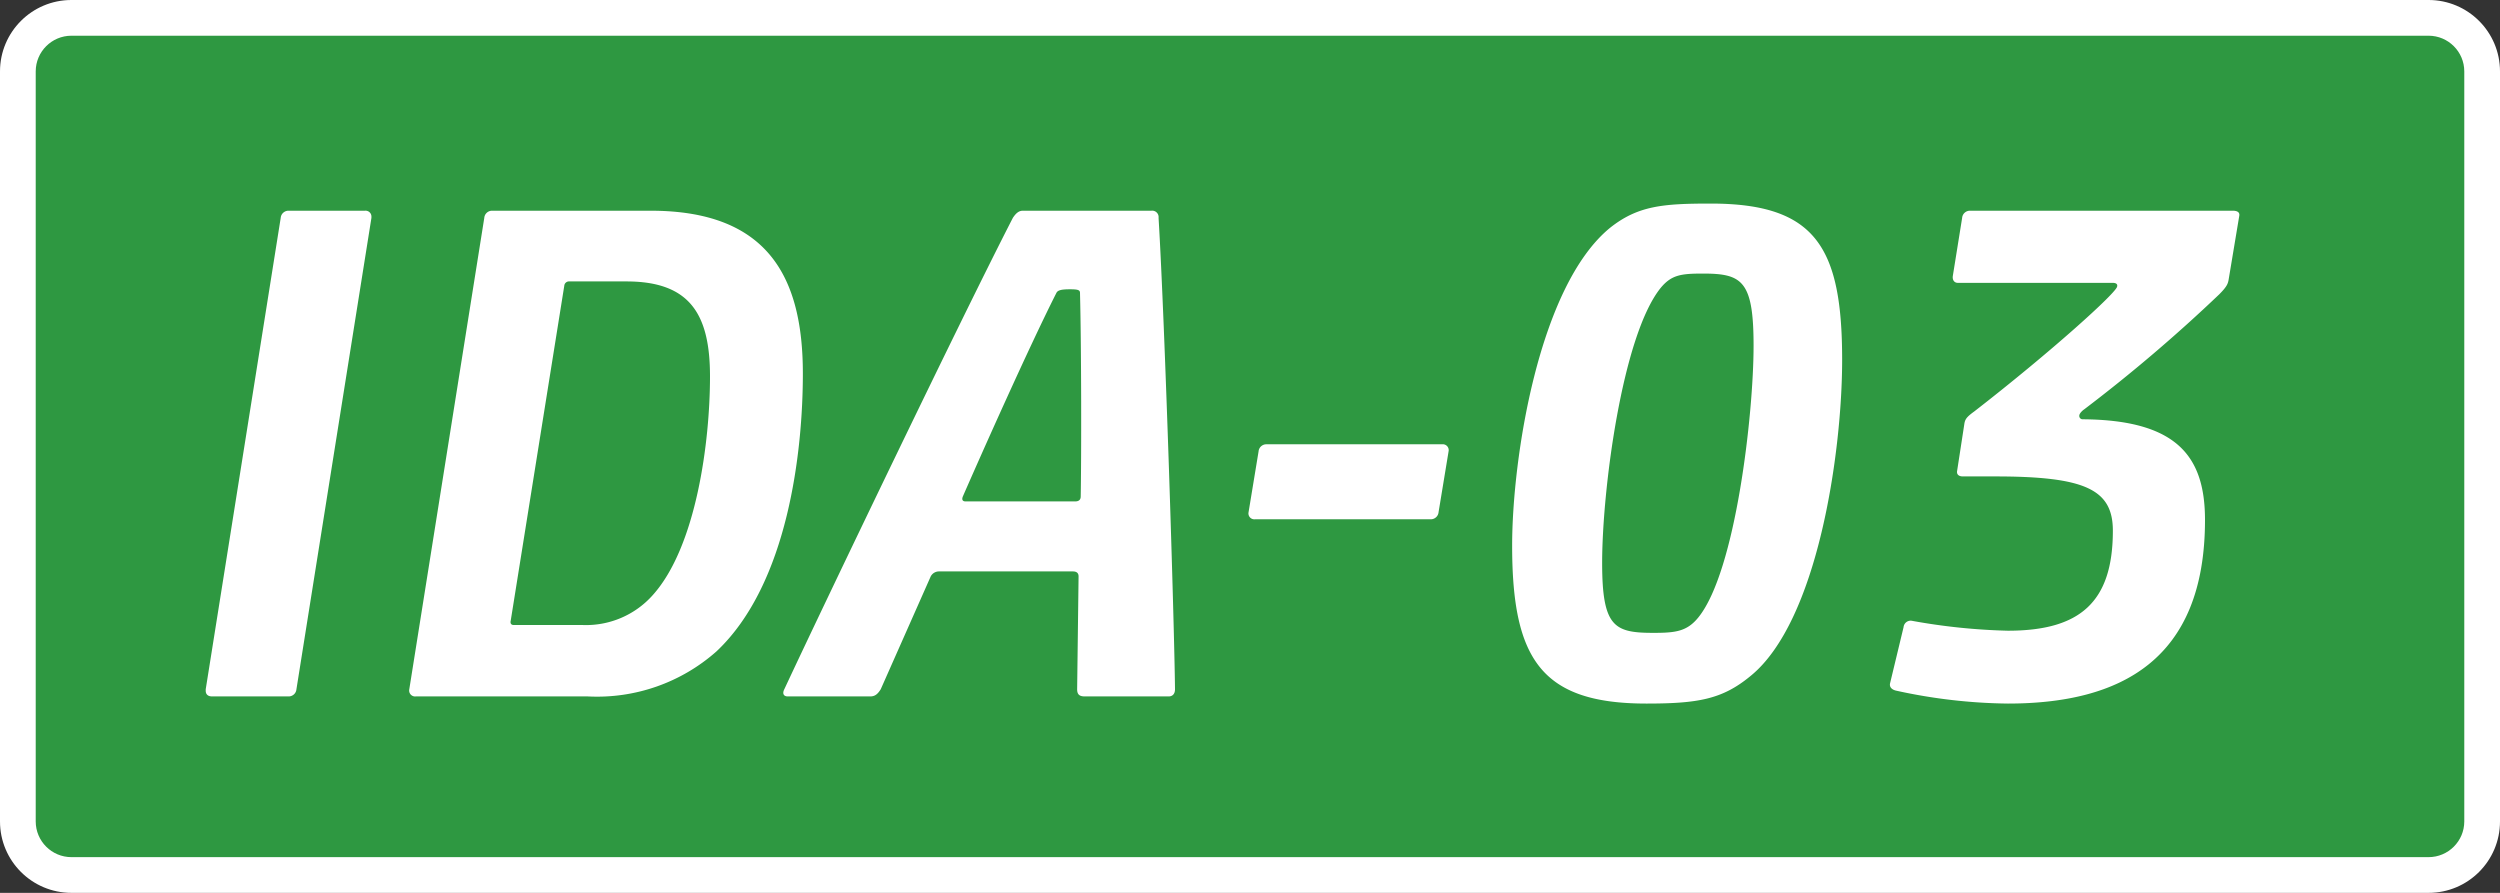
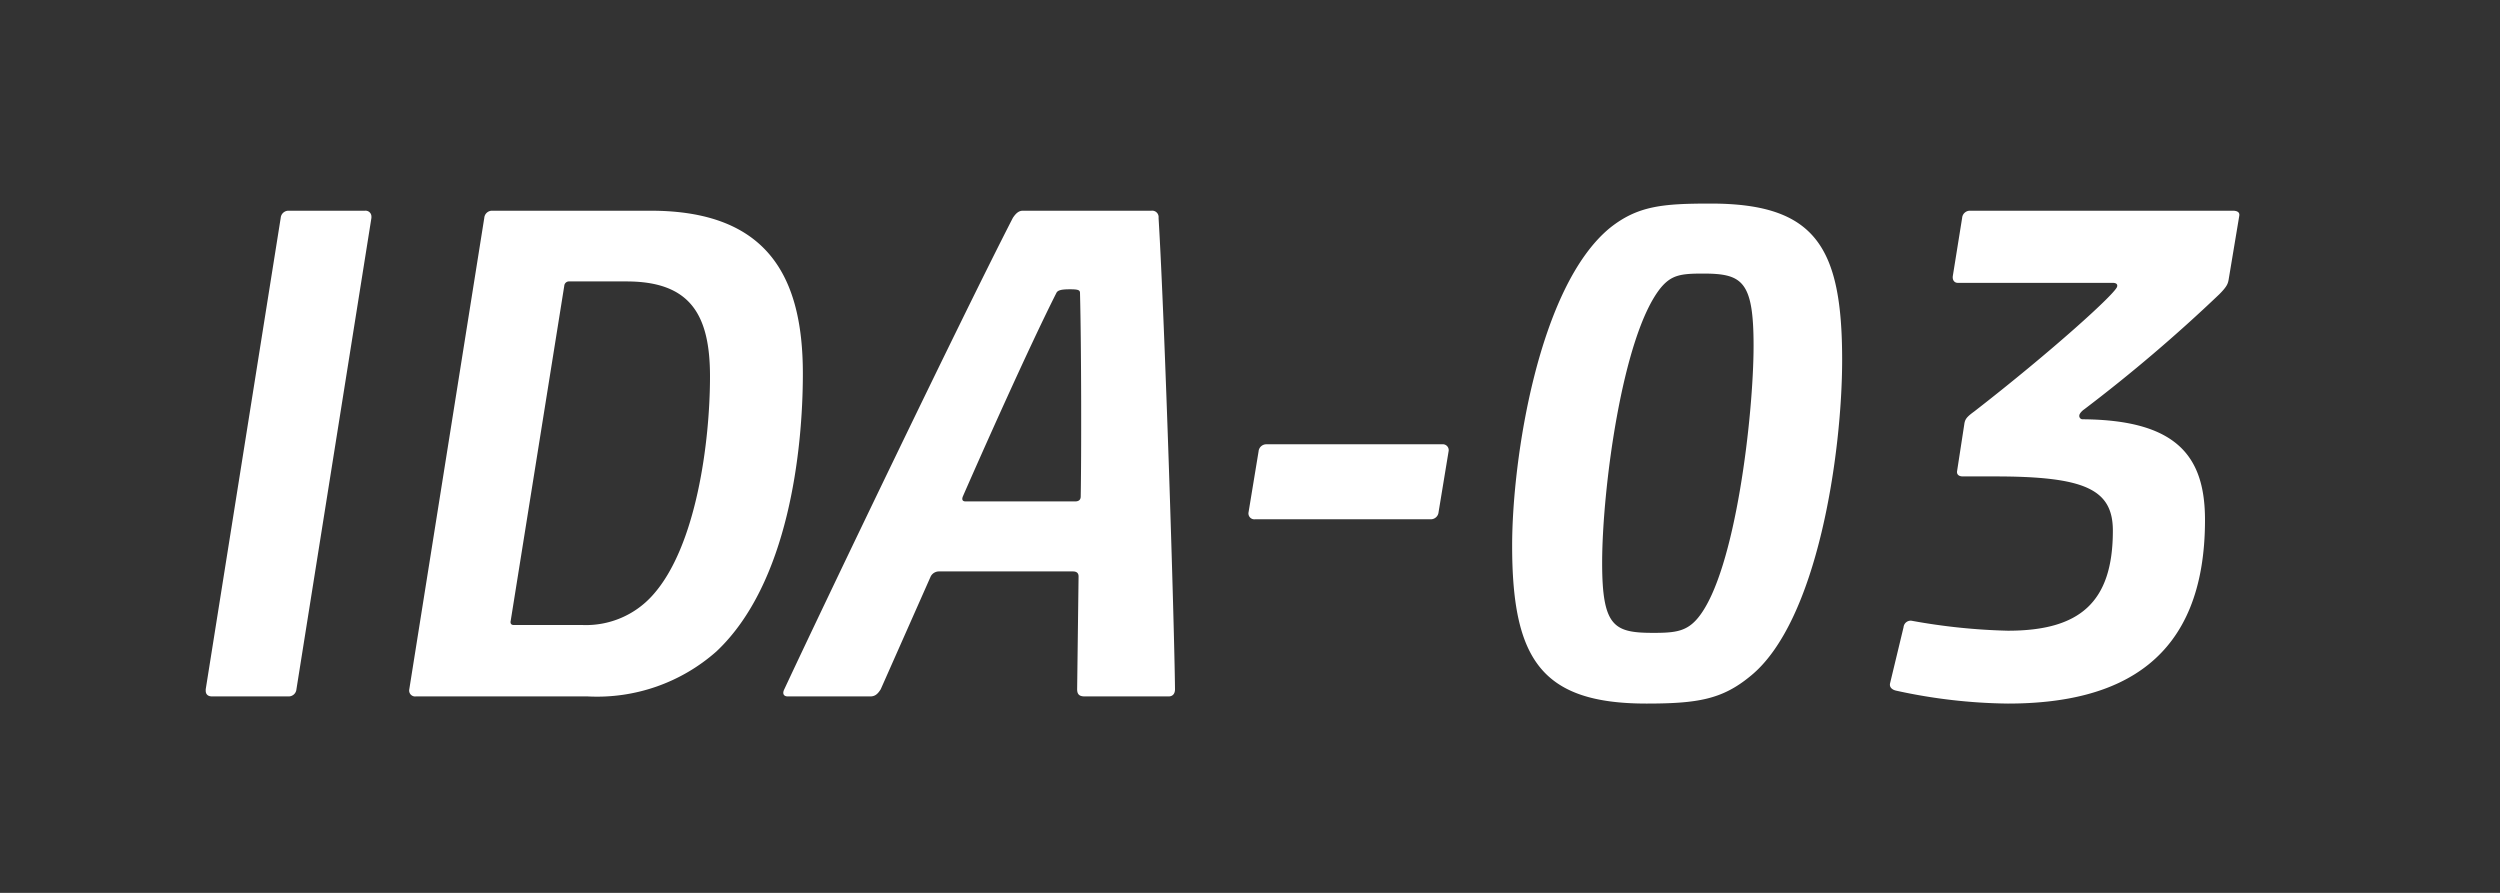
<svg xmlns="http://www.w3.org/2000/svg" width="140" height="50" viewBox="0 0 140 50">
  <rect x="0" y="0" width="140" height="50" fill="#333333" stroke="none" />
  <g id="mainVisual-name" transform="translate(-967 -496)">
    <g id="パス_3620" data-name="パス 3620" transform="translate(967 496)" fill="#2e9841">
-       <path d="M 136 49 L 4 49 C 2.346 49 1 47.654 1 46 L 1 4 C 1 2.346 2.346 1 4 1 L 136 1 C 137.654 1 139 2.346 139 4 L 139 46 C 139 47.654 137.654 49 136 49 Z" stroke="none" />
-       <path d="M 4 2 C 2.897 2 2 2.897 2 4 L 2 46 C 2 47.103 2.897 48 4 48 L 136 48 C 137.103 48 138 47.103 138 46 L 138 4 C 138 2.897 137.103 2 136 2 L 4 2 M 4 0 L 136 0 C 138.209 0 140 1.791 140 4 L 140 46 C 140 48.209 138.209 50 136 50 L 4 50 C 1.791 50 0 48.209 0 46 L 0 4 C 0 1.791 1.791 0 4 0 Z" stroke="none" fill="#fff" />
-     </g>
+       </g>
    <path id="パス_3554" data-name="パス 3554" d="M10.8-26.8v-.08a.327.327,0,0,0-.36-.32H6.16a.436.436,0,0,0-.44.4L1.52-.4v.08c0,.2.12.32.36.32H6.16A.436.436,0,0,0,6.6-.4ZM26.56-5.68A5,5,0,0,1,22.6-4H18.76c-.12,0-.2-.08-.16-.24L21.6-23a.264.264,0,0,1,.28-.24h3.2c3.56,0,4.68,1.84,4.68,5.32C29.76-14.28,29-8.4,26.56-5.68Zm-9-21.52a.436.436,0,0,0-.44.4L12.92-.4a.332.332,0,0,0,.36.4h9.64a10.079,10.079,0,0,0,7.2-2.52c4.04-3.8,4.84-11.28,4.84-15.56,0-5.36-1.92-9.12-8.52-9.12ZM50.32-.4c0,.32.16.4.44.4h4.68c.24,0,.36-.16.36-.4-.04-3.76-.56-20.44-.92-26.4a.359.359,0,0,0-.4-.4h-7.2c-.24,0-.4.16-.56.4C43.84-21.2,36.16-5.2,33.92-.4c-.12.24-.04.4.2.4h4.6c.24,0,.4-.08.6-.4l2.8-6.32A.522.522,0,0,1,42.6-7h7.48c.2,0,.32.08.32.28ZM44.08-10.92c-.16,0-.24-.08-.16-.28.96-2.2,3.68-8.32,5.24-11.4.08-.16.32-.2.76-.2s.56.04.56.2c.08,3.08.08,9.28.04,11.4,0,.2-.12.28-.32.28Zm26.04,1a.436.436,0,0,0,.44-.4l.56-3.4a.331.331,0,0,0-.36-.4H60.92a.436.436,0,0,0-.44.4l-.56,3.4a.331.331,0,0,0,.36.4ZM83-22.88c.6-.72,1.12-.8,2.36-.8,2.2,0,2.84.4,2.84,4.04,0,3.84-1,12.6-3.08,15.2-.64.8-1.28.88-2.52.88-2.2,0-2.88-.32-2.88-3.92C79.72-11.56,80.84-20.2,83-22.88Zm10.16,4.04c0-6.32-1.48-8.76-7.36-8.76-2.68,0-4.08.12-5.64,1.36-4,3.28-5.48,12.92-5.48,17.8C74.68-2.08,76.32.4,82.2.4,85.08.4,86.44.16,88-1.12,91.8-4.16,93.16-13.68,93.16-18.84Zm13.56,2.76a88.385,88.385,0,0,0,7.56-6.44c.44-.44.48-.6.52-.8l.6-3.6c.04-.24-.2-.28-.36-.28H100.32a.436.436,0,0,0-.44.4l-.52,3.24c-.04.24.08.4.28.4h8.68c.12,0,.28.04.24.2,0,.32-3.72,3.68-8,7-.44.32-.52.44-.56.72l-.4,2.6c-.04.2.08.32.32.32h1.8c5.04,0,6.6.72,6.6,3.04,0,4.04-1.88,5.6-5.88,5.6a34.41,34.41,0,0,1-5.4-.56.4.4,0,0,0-.44.36L95.84-.72c-.04.24.16.36.36.4a30.508,30.508,0,0,0,6.24.72c6.32,0,11.04-2.44,11.04-10.28,0-3.52-1.52-5.6-6.84-5.64a.187.187,0,0,1-.2-.2C106.44-15.84,106.6-16,106.72-16.08Z" transform="translate(977 535)" fill="#fff" />
  </g>
</svg>